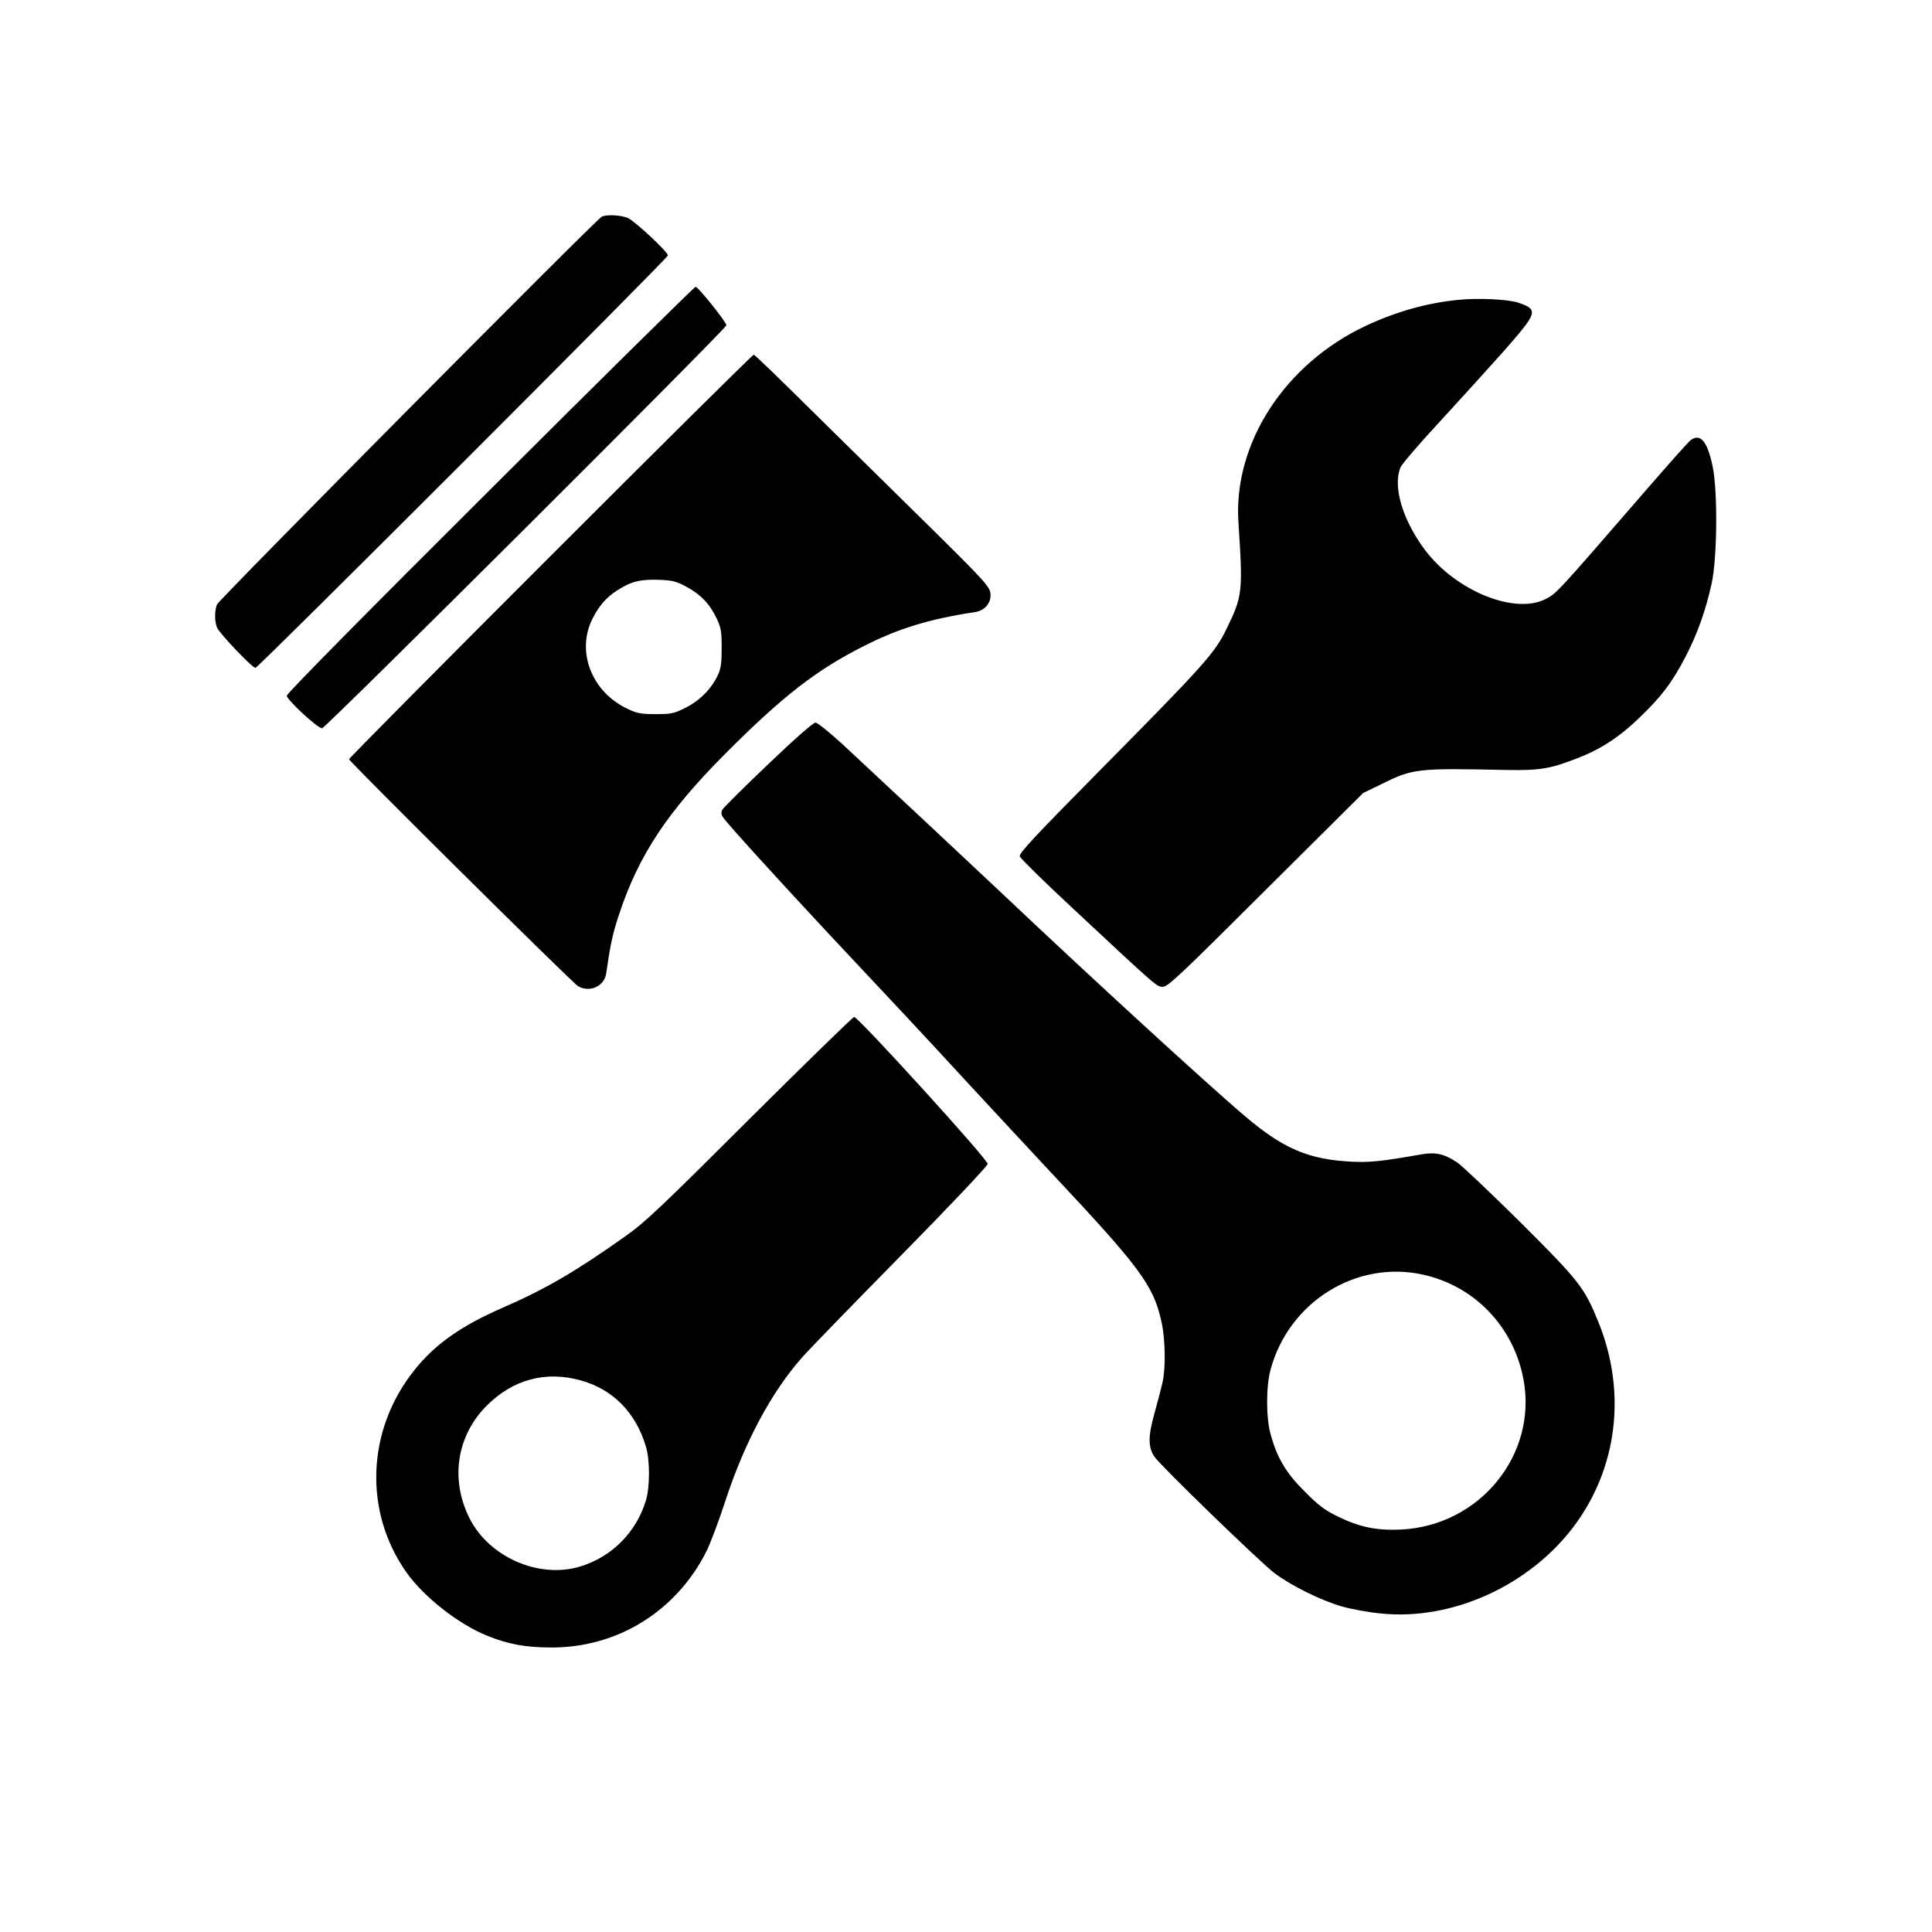
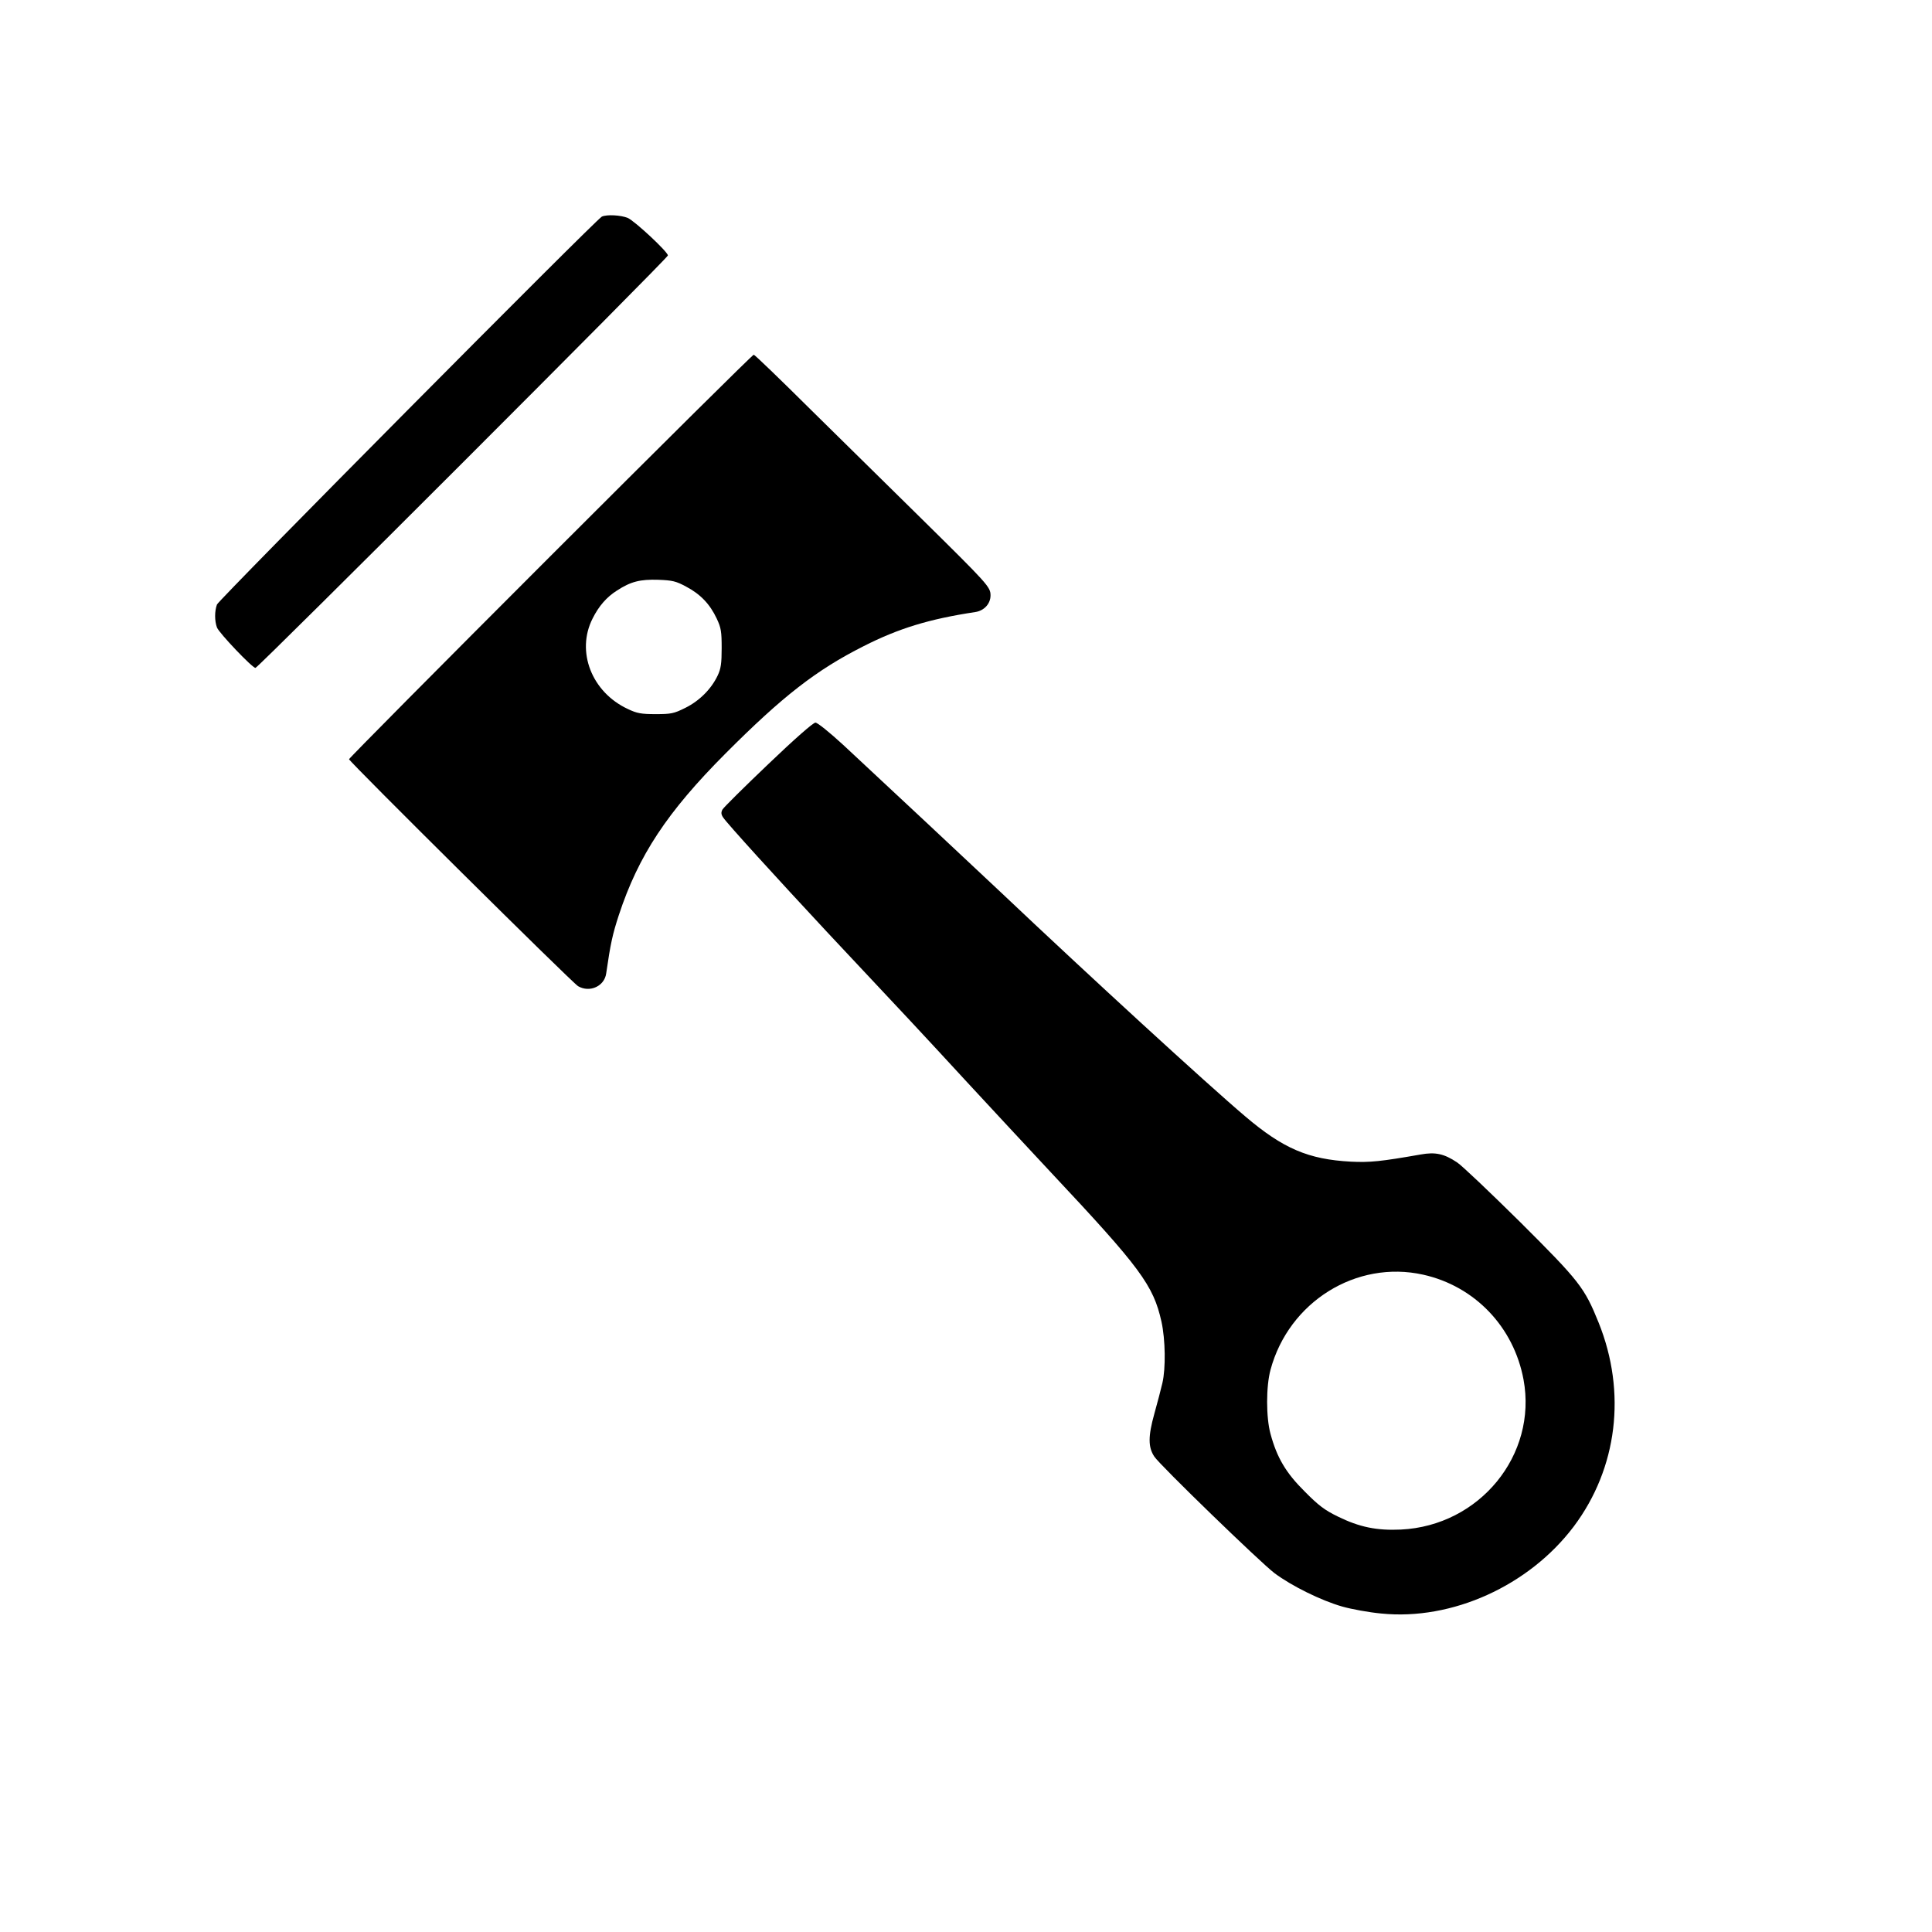
<svg xmlns="http://www.w3.org/2000/svg" version="1.0" width="1024pt" height="1024pt" viewBox="0 0 1024 1024" preserveAspectRatio="xMidYMid meet">
  <g transform="translate(0,1024) scale(0.1,-0.1)" fill="#000000" stroke="none">
    <path d="M3190 9092 c-30 -14 -2029 -2029 -2040 -2056 -13 -35 -13 -87 0 -122 12 -30 187 -214 204 -214 14 0 2186 2172 2186 2186 0 19 -176 183 -213 199 -37 15 -110 19 -137 7z" />
-     <path d="M2598 7645 c-647 -644 -1078 -1081 -1078 -1092 0 -22 163 -173 187 -173 18 0 2143 2118 2143 2136 0 17 -150 204 -163 204 -7 -1 -497 -484 -1089 -1075z" />
-     <path d="M7722 8650 c-163 -17 -322 -62 -481 -136 -430 -201 -705 -623 -677 -1043 24 -371 22 -390 -64 -566 -61 -126 -117 -189 -684 -762 -335 -339 -416 -426 -411 -442 3 -10 126 -131 273 -268 463 -432 452 -423 486 -423 26 0 94 64 545 514 l516 513 95 46 c170 84 186 86 665 76 176 -3 231 6 372 61 124 47 224 112 328 212 118 112 179 192 249 328 62 119 106 242 138 387 30 135 33 492 5 623 -28 131 -64 174 -115 138 -11 -7 -126 -137 -257 -288 -451 -521 -454 -523 -507 -552 -163 -90 -481 38 -646 258 -118 158 -171 336 -129 437 8 18 101 127 208 242 107 116 260 285 342 377 177 202 182 216 77 253 -54 19 -218 27 -328 15z" />
    <path d="M2918 7293 c-588 -588 -1068 -1072 -1068 -1077 0 -12 1185 -1187 1214 -1203 62 -36 140 0 149 68 23 159 34 208 67 309 104 316 256 546 565 856 303 304 482 443 732 569 185 94 347 144 592 181 47 7 81 44 81 88 0 45 -12 58 -370 411 -157 154 -418 411 -581 572 -162 161 -299 293 -304 293 -6 0 -490 -480 -1077 -1067z m720 -163 c74 -39 125 -92 161 -169 23 -49 26 -69 26 -156 0 -81 -4 -109 -21 -145 -34 -72 -97 -135 -172 -172 -60 -30 -75 -33 -157 -33 -76 0 -99 4 -147 27 -192 89 -276 305 -187 480 33 66 74 113 129 148 74 48 123 60 220 57 74 -3 93 -7 148 -37z" />
    <path d="M4071 6189 c-127 -121 -236 -229 -242 -240 -8 -15 -7 -26 4 -42 22 -33 284 -321 546 -602 428 -456 514 -548 746 -800 127 -137 327 -353 446 -480 473 -504 542 -597 585 -790 21 -95 23 -248 5 -325 -7 -30 -26 -104 -43 -164 -33 -119 -33 -176 0 -226 29 -45 563 -562 637 -618 91 -68 247 -145 359 -177 49 -14 142 -31 207 -37 375 -38 783 147 1020 461 232 309 281 711 132 1081 -75 186 -102 220 -415 532 -159 157 -309 300 -335 317 -69 46 -115 56 -193 42 -211 -37 -269 -43 -370 -38 -225 12 -359 69 -560 240 -202 171 -830 747 -1300 1192 -124 117 -669 627 -832 778 -72 66 -135 117 -146 117 -12 0 -112 -88 -251 -221z m3472 -2705 c274 -61 480 -277 532 -556 74 -400 -233 -775 -650 -795 -128 -6 -220 13 -334 69 -70 34 -103 59 -176 133 -99 98 -147 179 -181 305 -24 87 -24 252 0 340 97 360 455 583 809 504z" />
-     <path d="M3975 4312 c-470 -469 -555 -550 -660 -624 -262 -186 -423 -280 -648 -378 -221 -96 -361 -194 -470 -331 -254 -317 -271 -751 -42 -1074 93 -131 276 -274 430 -336 110 -44 203 -61 335 -61 352 -2 665 192 825 511 20 41 66 162 101 270 102 310 243 573 405 756 34 39 269 281 523 539 257 261 461 477 461 487 0 25 -686 779 -708 779 -6 0 -254 -242 -552 -538z m-895 -1389 c169 -47 291 -171 344 -352 21 -71 21 -211 0 -282 -51 -171 -183 -303 -353 -353 -217 -64 -479 52 -582 256 -104 206 -69 438 91 598 139 139 313 186 500 133z" />
  </g>
</svg>